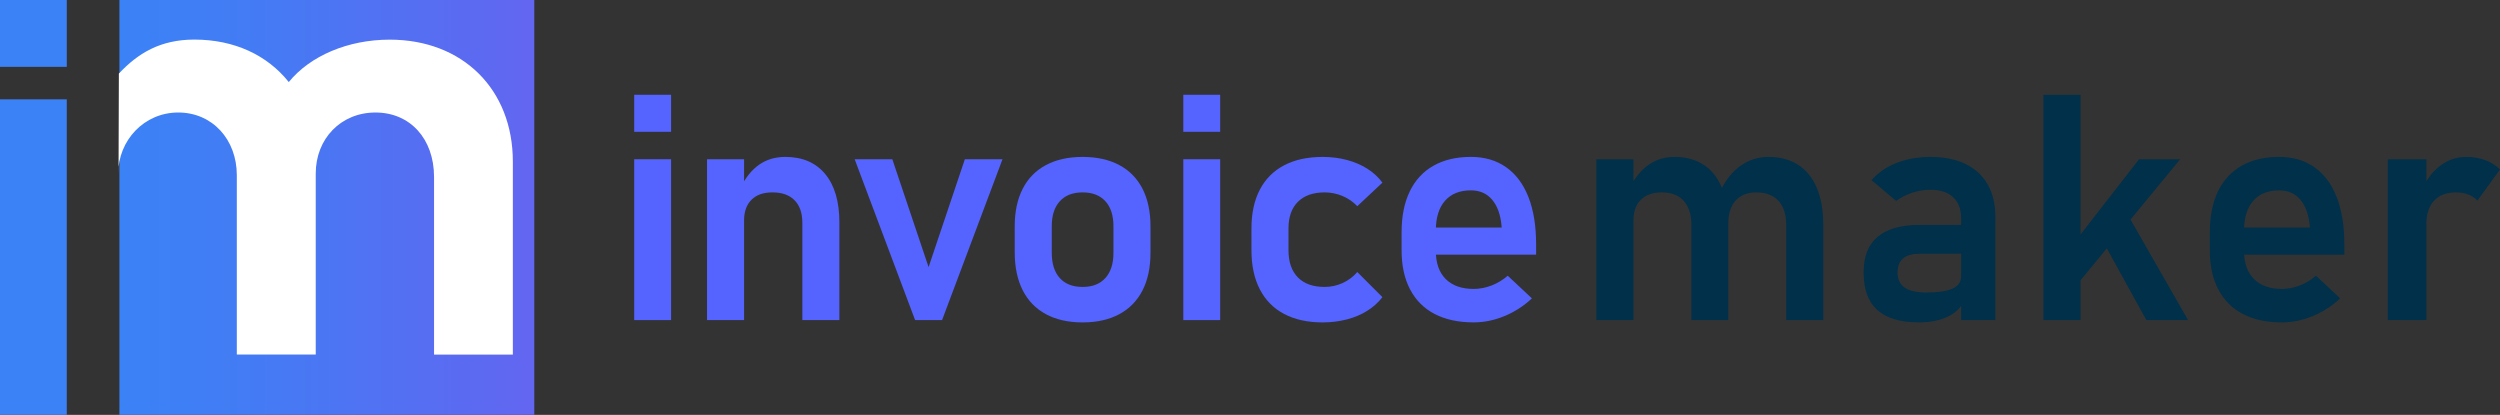
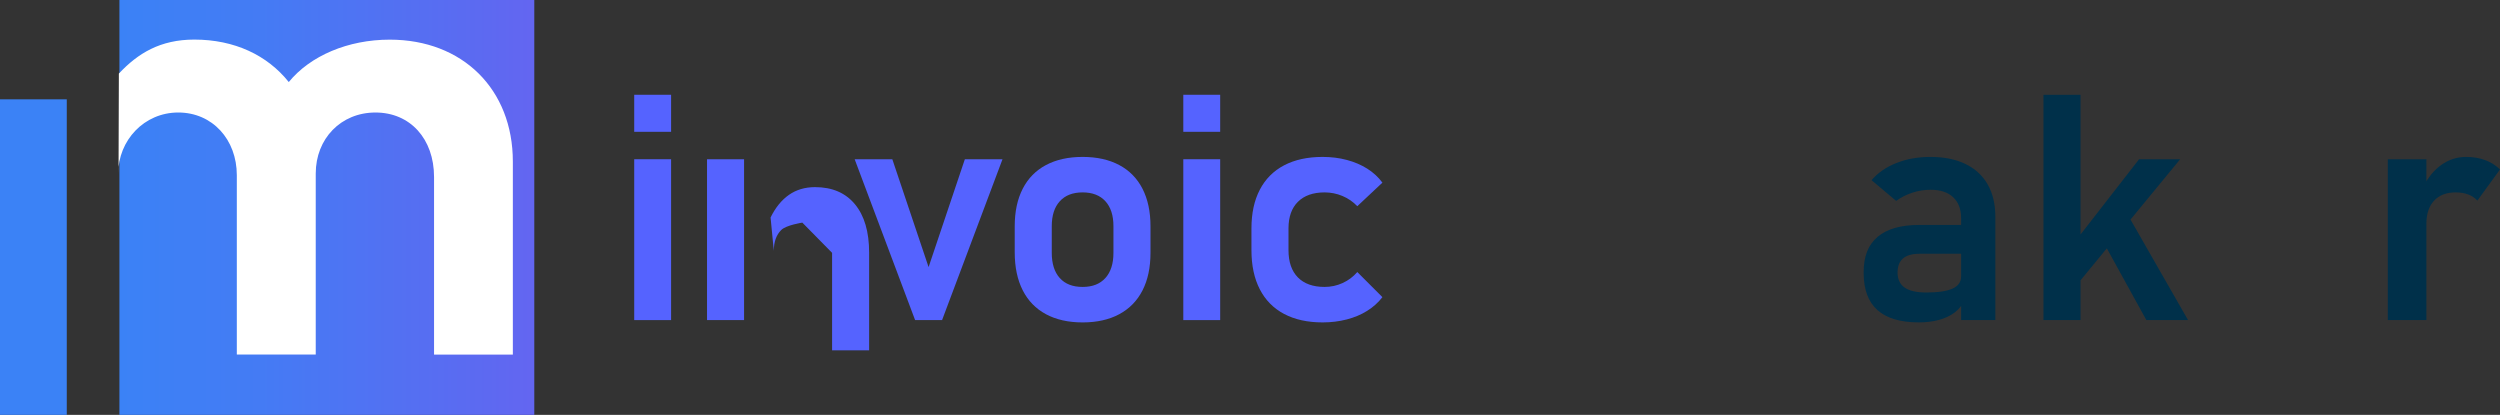
<svg xmlns="http://www.w3.org/2000/svg" id="Layer_2" width="2636.9" height="437.59" viewBox="0 0 2636.9 437.59">
  <rect x="0" y="0" width="2636.9" height="437.59" fill="#333333" stroke="none" />
  <defs>
    <style>.cls-1{fill:url(#linear-gradient);}.cls-1,.cls-2,.cls-3,.cls-4,.cls-5{stroke-width:0px;}.cls-2{fill:#5563ff;}.cls-3{fill:#fff;}.cls-4{fill:#00304a;}.cls-5{fill:#3b82f6;}</style>
    <linearGradient id="linear-gradient" x1="125.96" y1="538.8" x2="563.55" y2="538.8" gradientTransform="translate(0 -320)" gradientUnits="userSpaceOnUse">
      <stop offset="0" stop-color="#3b82f6" />
      <stop offset=".34" stop-color="#447bf4" />
      <stop offset=".89" stop-color="#5d69f1" />
      <stop offset=".99" stop-color="#6366f1" />
    </linearGradient>
  </defs>
  <g id="Layer_2-2">
    <g id="Layer_1-2">
      <rect class="cls-5" y="104.76" width="70.44" height="332.83" />
-       <rect class="cls-5" width="70.44" height="70.51" />
      <rect class="cls-1" x="125.96" width="437.59" height="437.59" />
      <path class="cls-3" d="m125.05,176.82l.32-99.2c20.16-21.46,43.69-35.87,79.62-35.87,42.27,0,76.91,16.42,99.59,44.79,22.68-27.73,62.43-44.72,106.51-44.72,76.91,0,129.84,52.35,129.84,128.61v203.58h-83.11v-187.29c0-40.33-25.2-68.05-61.78-68.05s-63.01,27.73-63.01,64.3v190.97h-83.24v-189.1c0-37.81-25.85-66.18-61.78-66.18s-63.33,29.34-63.33,64.63" />
    </g>
    <path class="cls-2" d="m668.95,99.96h38.9v39.07h-38.9v-39.07Zm0,68h38.9v169.67h-38.9v-169.67Z" />
-     <path class="cls-2" d="m745.74,167.96h39.07v169.67h-39.07v-169.67Zm100.53,66.85c0-10.13-2.73-17.98-8.17-23.54-5.45-5.56-13.19-8.34-23.21-8.34s-17,2.59-22.23,7.76c-5.23,5.18-7.85,12.5-7.85,21.98l-3.43-35.14c5.12-10.46,11.58-18.41,19.37-23.86,7.79-5.45,16.97-8.17,27.54-8.17,18.09,0,32.12,6.02,42.09,18.06,9.97,12.04,14.96,29.07,14.96,51.08v102.98h-39.07v-102.81Z" />
+     <path class="cls-2" d="m745.74,167.96h39.07v169.67h-39.07v-169.67Zm100.53,66.85s-17,2.59-22.23,7.76c-5.23,5.18-7.85,12.5-7.85,21.98l-3.43-35.14c5.12-10.46,11.58-18.41,19.37-23.86,7.79-5.45,16.97-8.17,27.54-8.17,18.09,0,32.12,6.02,42.09,18.06,9.97,12.04,14.96,29.07,14.96,51.08v102.98h-39.07v-102.81Z" />
    <path class="cls-2" d="m1017.69,167.96h39.72l-63.75,169.67h-28.44l-63.75-169.67h39.72l38.25,113.76,38.25-113.76Z" />
    <path class="cls-2" d="m1103.23,331.41c-10.73-5.77-18.91-14.19-24.52-25.25-5.61-11.06-8.42-24.38-8.42-39.97v-27.62c0-15.37,2.8-28.52,8.42-39.47,5.61-10.95,13.78-19.29,24.52-25.01,10.73-5.72,23.62-8.58,38.66-8.58s27.92,2.86,38.66,8.58c10.73,5.72,18.9,14.06,24.52,25.01,5.61,10.95,8.42,24.11,8.42,39.47v28.11c0,15.48-2.81,28.69-8.42,39.64-5.61,10.95-13.79,19.32-24.52,25.09-10.73,5.78-23.62,8.66-38.66,8.66s-27.93-2.89-38.66-8.66Zm62.69-38.17c5.66-6.26,8.5-15.12,8.5-26.56v-28.11c0-11.33-2.83-20.1-8.5-26.32-5.67-6.21-13.68-9.32-24.03-9.32s-18.36,3.1-24.03,9.32c-5.67,6.21-8.5,14.98-8.5,26.32v28.11c0,11.44,2.8,20.3,8.42,26.56,5.61,6.27,13.65,9.4,24.11,9.4s18.36-3.13,24.03-9.4Z" />
    <path class="cls-2" d="m1248.1,99.96h38.9v39.07h-38.9v-39.07Zm0,68h38.9v169.67h-38.9v-169.67Z" />
    <path class="cls-2" d="m1354.47,331.17c-11.23-5.94-19.78-14.6-25.66-25.99-5.88-11.39-8.83-25.14-8.83-41.27v-23.05c0-15.91,2.94-29.5,8.83-40.78,5.88-11.28,14.44-19.86,25.66-25.74,11.22-5.88,24.74-8.83,40.54-8.83,9.04,0,17.57,1.06,25.58,3.19,8.01,2.13,15.2,5.21,21.58,9.23,6.37,4.03,11.69,8.94,15.94,14.71l-26.48,24.85c-4.47-4.68-9.7-8.28-15.69-10.79-5.99-2.51-12.26-3.76-18.8-3.76-12.1,0-21.47,3.3-28.11,9.89-6.65,6.59-9.97,15.94-9.97,28.03v23.05c0,12.42,3.29,21.98,9.89,28.69,6.59,6.7,15.99,10.05,28.2,10.05,6.65,0,12.97-1.36,18.96-4.09,5.99-2.72,11.17-6.59,15.53-11.61l26.48,26.48c-4.36,5.67-9.73,10.49-16.1,14.47-6.37,3.98-13.57,7-21.58,9.07-8.01,2.07-16.48,3.11-25.42,3.11-15.8,0-29.31-2.97-40.54-8.91Z" />
-     <path class="cls-2" d="m1513.32,331.25c-11.33-5.88-20-14.52-25.99-25.91-5.99-11.38-8.99-25.14-8.99-41.27v-19.13c0-16.78,2.86-31.11,8.58-42.99,5.72-11.88,14.06-20.92,25.01-27.13,10.95-6.21,24.11-9.32,39.47-9.32,14.49,0,26.89,3.62,37.19,10.87,10.3,7.25,18.14,17.73,23.54,31.46s8.09,30.3,8.09,49.69v11.11h-115.24v-28.61h78.95l-.16-1.8c-1.09-11.88-4.41-21.09-9.97-27.62s-13.02-9.81-22.39-9.81c-11.77,0-20.87,3.68-27.3,11.03-6.43,7.36-9.64,17.79-9.64,31.3v21.58c0,12.86,3.49,22.75,10.46,29.67,6.97,6.92,16.78,10.38,29.42,10.38,6.43,0,12.77-1.23,19.04-3.68,6.26-2.45,11.9-5.86,16.92-10.22l25.5,23.86c-8.61,8.07-18.28,14.3-29.01,18.72-10.73,4.41-21.55,6.62-32.45,6.62-16.02,0-29.69-2.94-41.03-8.83Z" />
-     <path class="cls-4" d="m1683.81,167.96h39.07v169.67h-39.07v-169.67Zm100.2,69.3c0-11.01-2.7-19.48-8.09-25.42-5.39-5.94-13.05-8.91-22.97-8.91s-17,2.59-22.23,7.76c-5.23,5.18-7.85,12.5-7.85,21.98l-3.43-35.14c5.12-10.35,11.66-18.28,19.61-23.78,7.95-5.5,17.05-8.25,27.3-8.25,11.88,0,22.07,2.78,30.57,8.34,8.5,5.56,14.96,13.7,19.37,24.44,4.41,10.73,6.62,23.68,6.62,38.82v100.52h-38.9v-100.36Zm100.03,0c0-11.01-2.72-19.48-8.17-25.42-5.45-5.94-13.19-8.91-23.21-8.91-9.48,0-16.81,2.86-21.98,8.58-5.18,5.72-7.76,13.87-7.76,24.44l-7.52-35.96c5.34-11,12.34-19.5,21-25.5,8.66-5.99,18.28-8.99,28.85-8.99,12.2,0,22.64,2.78,31.3,8.34,8.66,5.56,15.25,13.7,19.78,24.44,4.52,10.73,6.78,23.68,6.78,38.82v100.52h-39.07v-100.36Z" />
    <path class="cls-4" d="m1980.23,327.08c-9.7-8.66-14.55-21.82-14.55-39.47s4.9-29.37,14.71-37.76c9.81-8.39,24.52-12.59,44.13-12.59h45.44l2.29,30.4h-47.57c-7.74,0-13.54,1.63-17.41,4.9-3.87,3.27-5.8,8.28-5.8,15.04s2.51,12.34,7.52,15.77c5.01,3.43,12.59,5.15,22.72,5.15,12.42,0,21.66-1.36,27.71-4.09,6.05-2.72,9.07-6.97,9.07-12.75l3.43,24.19c-1.85,5.34-5.09,9.81-9.73,13.4-4.63,3.6-10.22,6.29-16.75,8.09s-13.68,2.7-21.41,2.7c-19.51,0-34.11-4.33-43.81-12.99Zm88.27-97.01c0-9.48-2.81-16.84-8.42-22.07-5.61-5.23-13.54-7.85-23.78-7.85-6.54,0-12.97,1.04-19.29,3.11-6.32,2.07-11.99,4.96-17,8.66l-25.99-21.9c6.65-7.74,15.37-13.76,26.15-18.06,10.79-4.3,22.77-6.46,35.96-6.46,14.38,0,26.7,2.48,36.94,7.44,10.24,4.96,18.06,12.15,23.46,21.58,5.39,9.43,8.09,20.79,8.09,34.08v109.02h-36.12v-107.55Z" />
    <path class="cls-4" d="m2155.37,99.96h39.07v237.66h-39.07V99.96Zm17.65,174.9l83.2-106.9h43.32l-124.55,151.36-1.96-44.46Zm39.72-30.08l29.26-22.23,65.87,115.07h-43.97l-51.16-92.84Z" />
-     <path class="cls-4" d="m2365.81,331.25c-11.33-5.88-20-14.52-25.99-25.91-5.99-11.38-8.99-25.14-8.99-41.27v-19.13c0-16.78,2.86-31.11,8.58-42.99,5.72-11.88,14.06-20.92,25.01-27.13,10.95-6.21,24.11-9.32,39.47-9.32,14.49,0,26.89,3.62,37.19,10.87,10.3,7.25,18.14,17.73,23.54,31.46,5.39,13.73,8.09,30.3,8.09,49.69v11.11h-115.24v-28.61h78.95l-.16-1.8c-1.09-11.88-4.41-21.09-9.97-27.62-5.56-6.54-13.02-9.81-22.39-9.81-11.77,0-20.87,3.68-27.3,11.03-6.43,7.36-9.64,17.79-9.64,31.3v21.58c0,12.86,3.49,22.75,10.46,29.67,6.97,6.92,16.78,10.38,29.42,10.38,6.43,0,12.77-1.23,19.04-3.68,6.26-2.45,11.9-5.86,16.92-10.22l25.5,23.86c-8.61,8.07-18.28,14.3-29.01,18.72-10.73,4.41-21.55,6.62-32.45,6.62-16.02,0-29.69-2.94-41.03-8.83Z" />
    <path class="cls-4" d="m2518.56,167.96h40.7v169.67h-40.7v-169.67Zm84.83,37.19c-3.82-1.47-8.23-2.21-13.24-2.21-9.81,0-17.41,2.92-22.8,8.74-5.39,5.83-8.09,13.92-8.09,24.27l-3.43-38.41c4.9-10.13,11.3-18.01,19.21-23.62,7.9-5.61,16.59-8.42,26.07-8.42,7.41,0,14.11,1.12,20.1,3.35,5.99,2.23,11.22,5.53,15.69,9.89l-23.86,32.85c-2.61-2.83-5.83-4.98-9.64-6.46Z" />
  </g>
</svg>